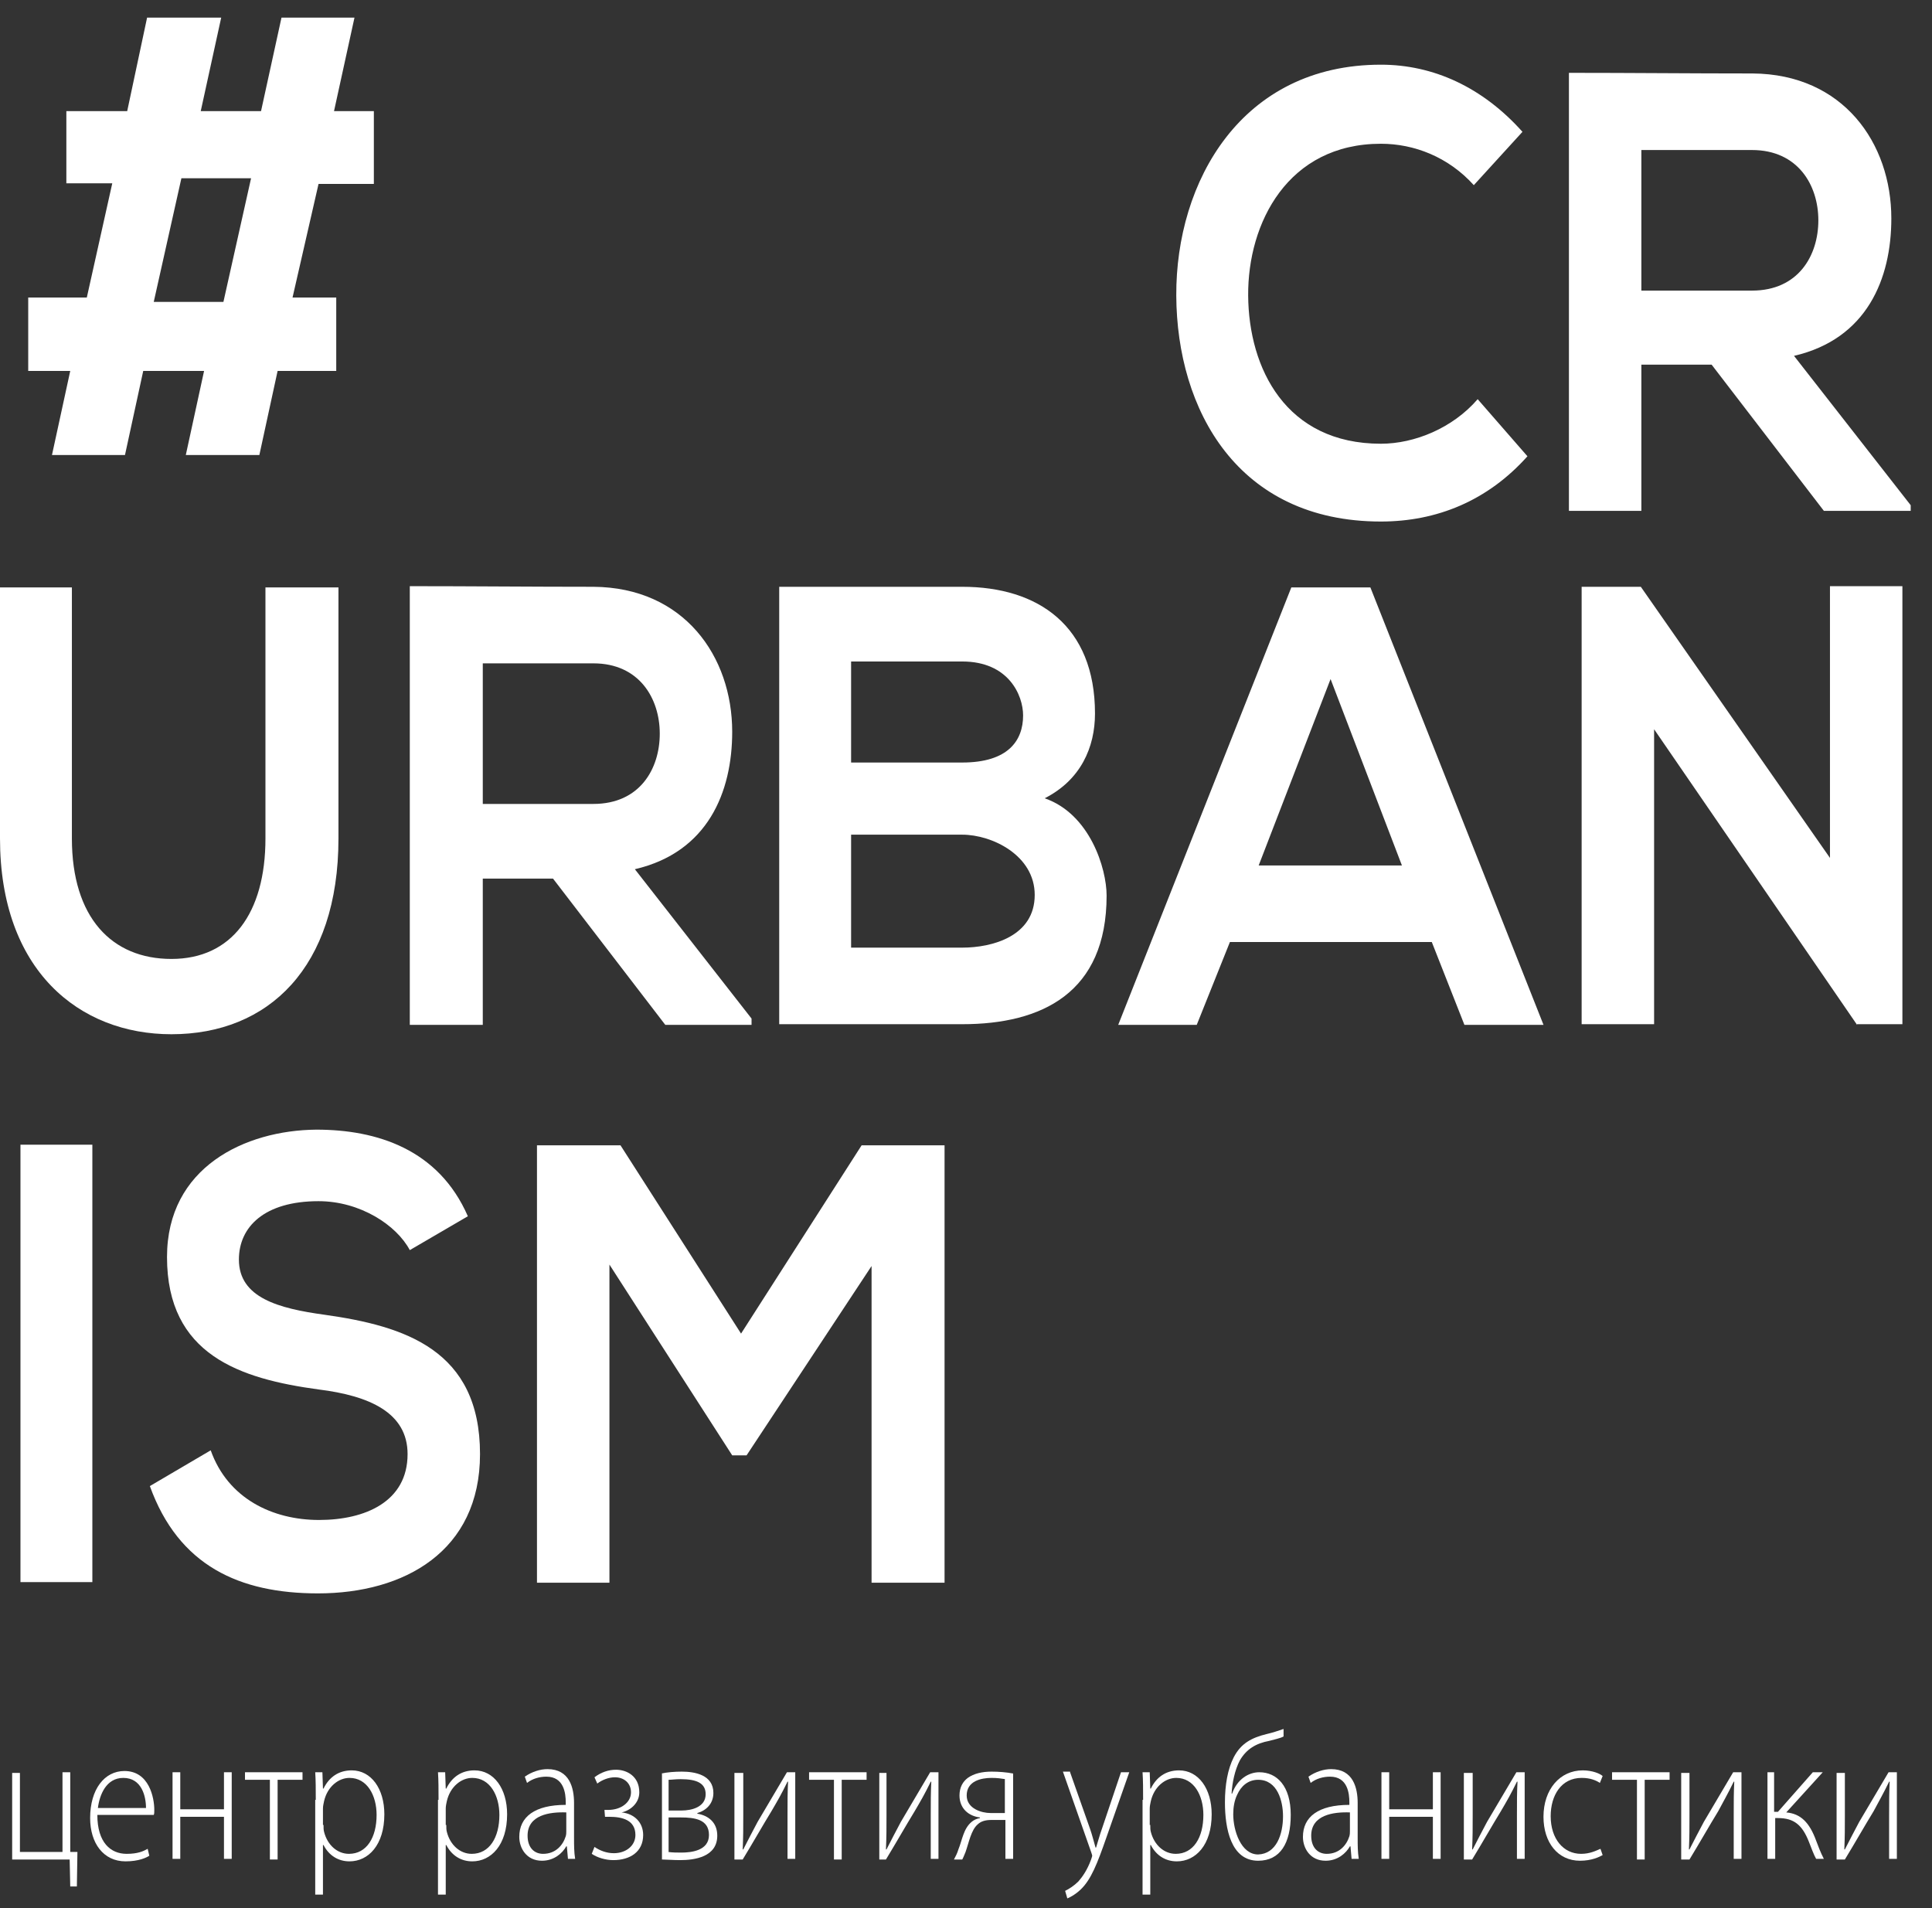
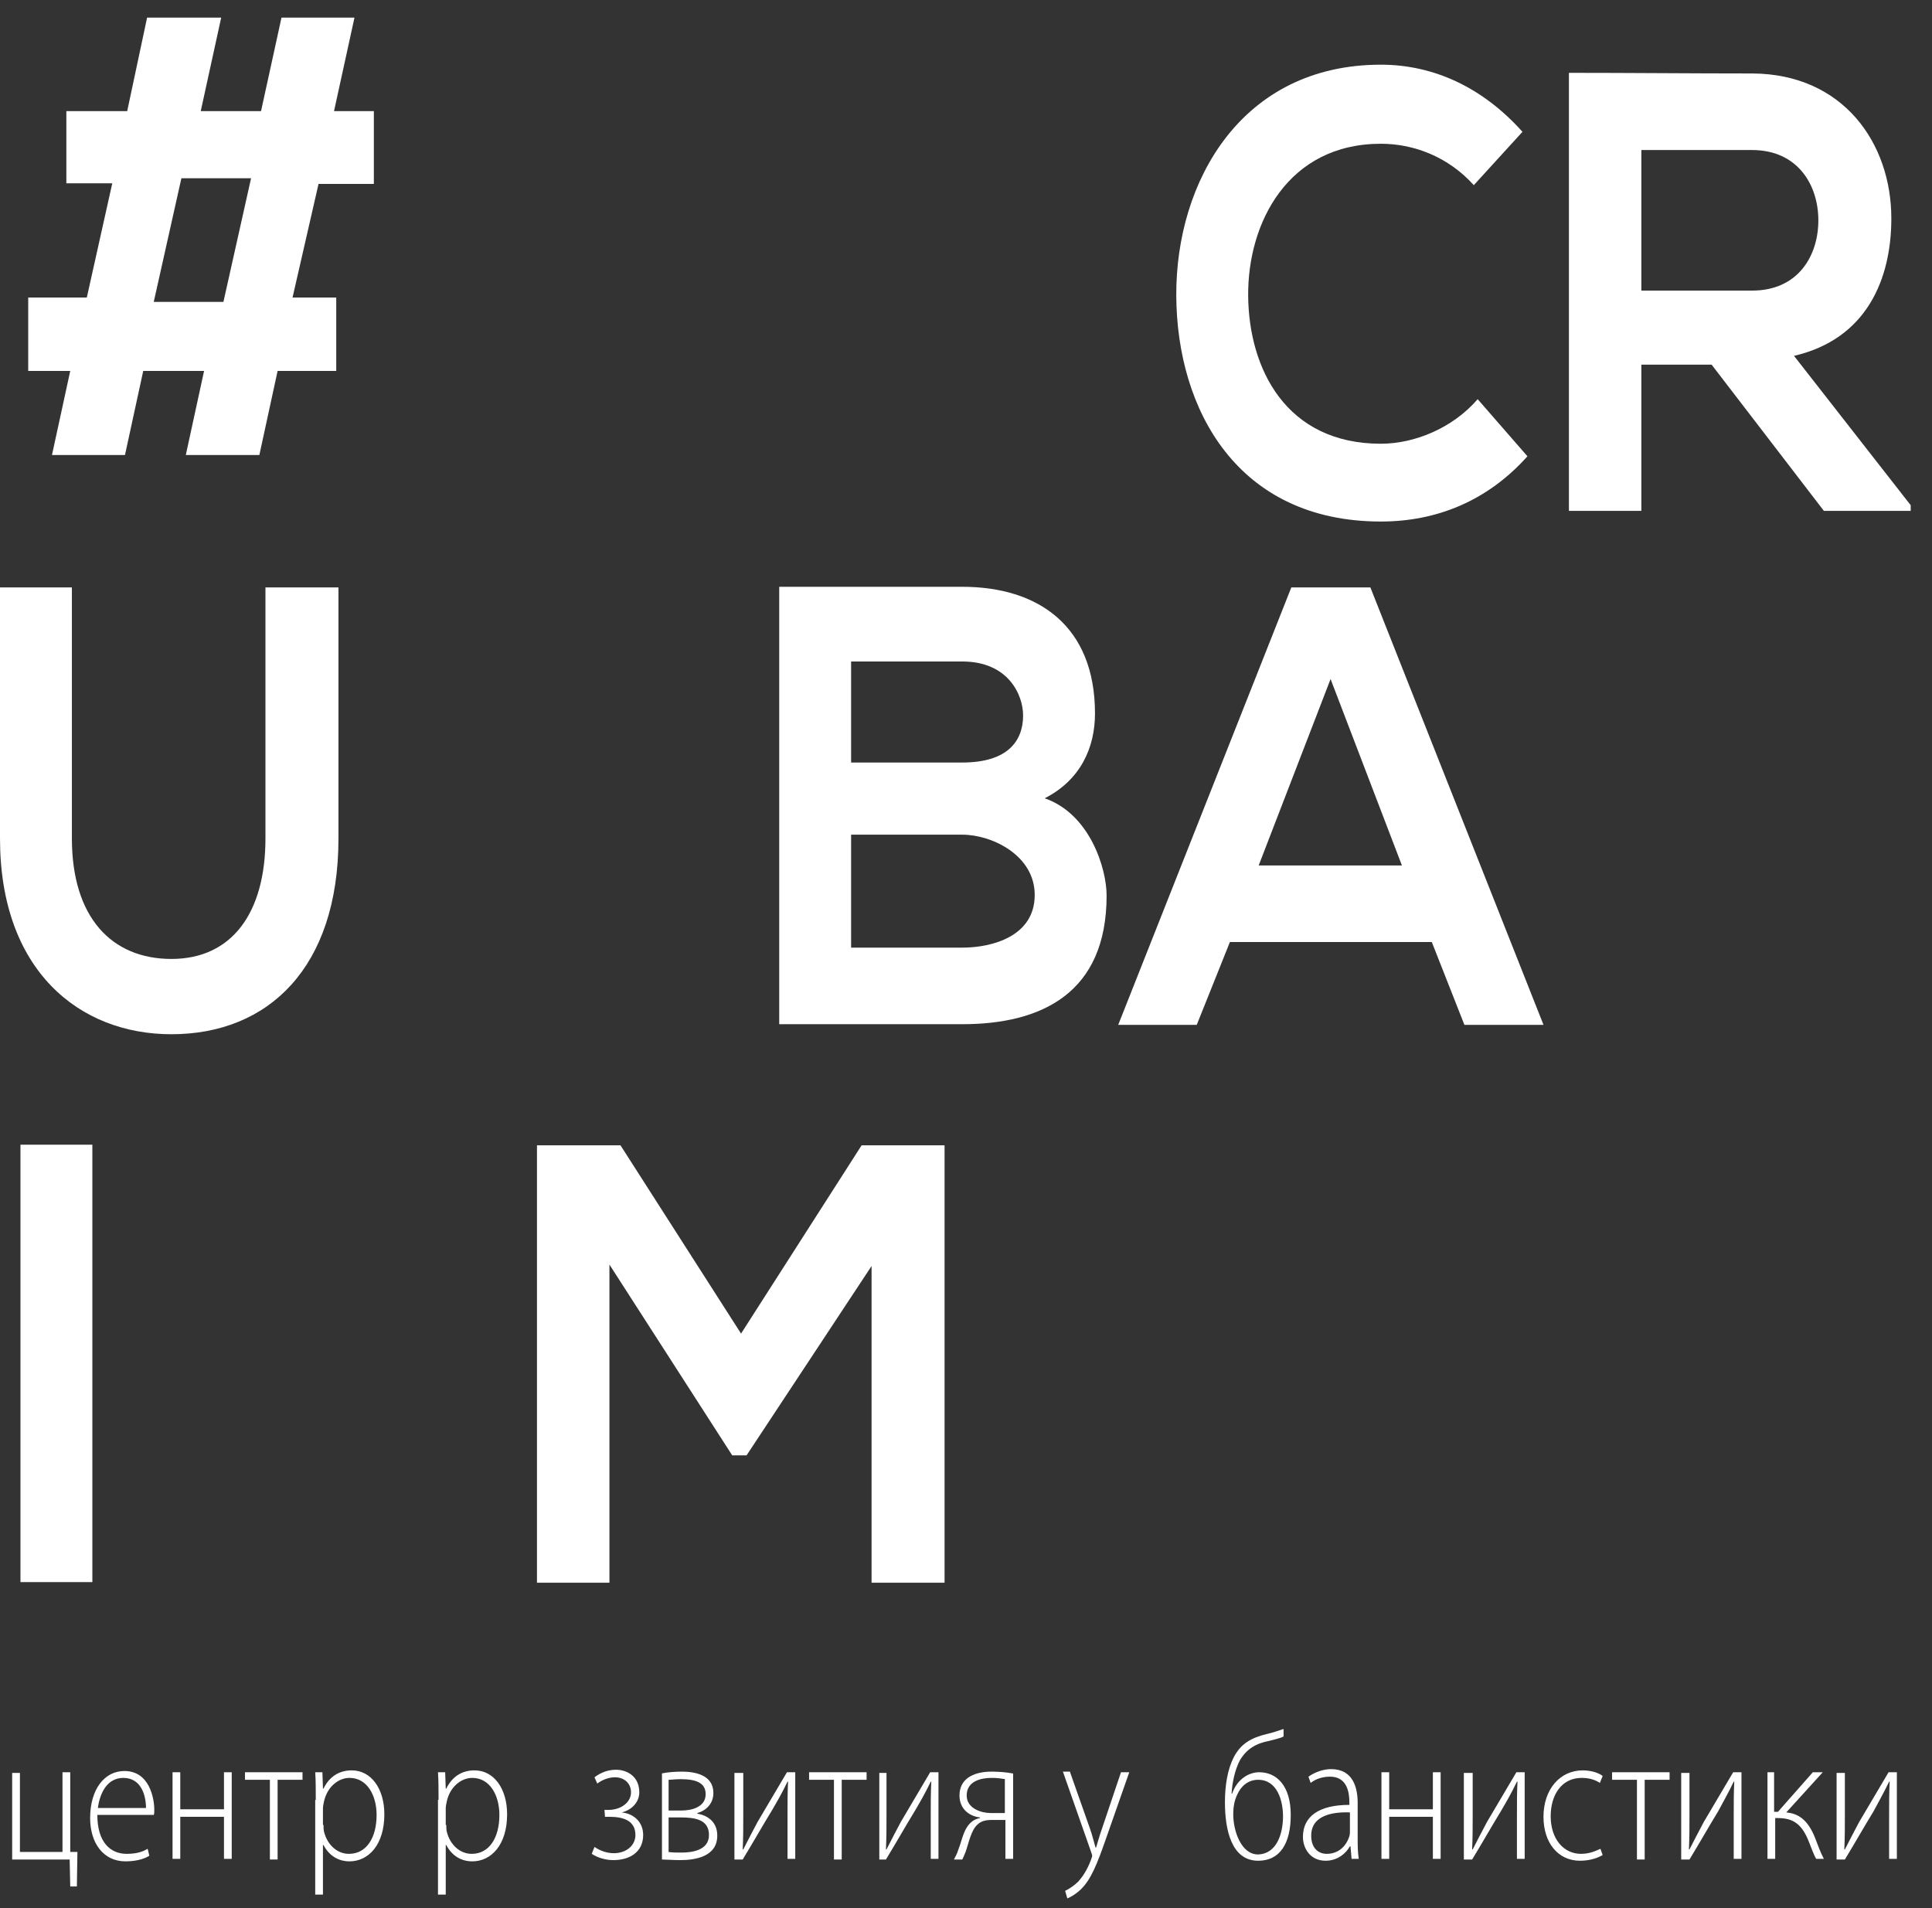
<svg xmlns="http://www.w3.org/2000/svg" width="81" height="80" viewBox="0 0 81 80" fill="none">
  <rect x="0" y="0" width="81" height="80" fill="#333333" stroke="none" />
  <path d="M0.835 74.304V77.646H2.62V74.304H2.945V77.646H3.246L3.223 79.093H2.945L2.921 77.962H0.51V74.331H0.835V74.304Z" fill="white" />
  <path d="M4.081 76.093C4.081 77.251 4.637 77.725 5.31 77.725C5.773 77.725 6.005 77.619 6.191 77.514L6.26 77.804C6.144 77.882 5.82 78.04 5.263 78.04C4.336 78.04 3.779 77.277 3.779 76.225C3.779 75.015 4.382 74.252 5.217 74.252C6.26 74.252 6.469 75.383 6.469 75.883C6.469 75.988 6.469 76.041 6.446 76.093H4.081ZM6.121 75.804C6.121 75.304 5.936 74.541 5.17 74.541C4.452 74.541 4.173 75.251 4.104 75.804H6.121Z" fill="white" />
  <path d="M7.558 74.304V75.857H9.39V74.304H9.715V77.935H9.39V76.172H7.558V77.935H7.234V74.304H7.558Z" fill="white" />
  <path d="M12.683 74.304V74.62H11.639V77.962H11.315V74.62H10.271V74.304H12.683Z" fill="white" />
  <path d="M13.239 75.462C13.239 75.015 13.239 74.646 13.216 74.304H13.517L13.54 74.988H13.564C13.796 74.515 14.19 74.225 14.746 74.225C15.558 74.225 16.114 74.988 16.114 76.067C16.114 77.356 15.442 78.04 14.653 78.04C14.19 78.04 13.796 77.804 13.564 77.356H13.54V79.435H13.216V75.462H13.239ZM13.564 76.514C13.564 76.62 13.564 76.725 13.587 76.804C13.726 77.356 14.143 77.725 14.63 77.725C15.372 77.725 15.789 77.041 15.789 76.093C15.789 75.278 15.395 74.541 14.653 74.541C14.19 74.541 13.726 74.909 13.587 75.514C13.564 75.62 13.54 75.725 13.54 75.83V76.514H13.564Z" fill="white" />
  <path d="M18.386 75.462C18.386 75.015 18.386 74.646 18.363 74.304H18.664L18.688 74.988H18.711C18.943 74.515 19.337 74.225 19.893 74.225C20.705 74.225 21.261 74.988 21.261 76.067C21.261 77.356 20.589 78.04 19.8 78.04C19.337 78.04 18.943 77.804 18.711 77.356H18.688V79.435H18.363V75.462H18.386ZM18.711 76.514C18.711 76.62 18.711 76.725 18.734 76.804C18.873 77.356 19.291 77.725 19.777 77.725C20.519 77.725 20.937 77.041 20.937 76.093C20.937 75.278 20.543 74.541 19.8 74.541C19.337 74.541 18.873 74.909 18.734 75.514C18.711 75.62 18.688 75.725 18.688 75.83V76.514H18.711Z" fill="white" />
-   <path d="M24.067 77.067C24.067 77.356 24.067 77.646 24.113 77.935H23.812L23.765 77.409H23.742C23.58 77.698 23.232 78.014 22.722 78.014C22.073 78.014 21.771 77.488 21.771 77.014C21.771 76.172 22.421 75.672 23.719 75.672V75.567C23.719 75.199 23.649 74.489 22.907 74.489C22.629 74.489 22.328 74.567 22.096 74.752L22.003 74.489C22.305 74.278 22.652 74.173 22.954 74.173C23.881 74.173 24.067 74.962 24.067 75.594V77.067ZM23.742 75.988C23.047 75.962 22.119 76.093 22.119 76.962C22.119 77.488 22.421 77.725 22.768 77.725C23.302 77.725 23.603 77.356 23.719 76.988C23.742 76.909 23.742 76.83 23.742 76.778V75.988V75.988Z" fill="white" />
  <path d="M25.342 75.883H25.504C26.038 75.883 26.455 75.567 26.455 75.146C26.455 74.752 26.153 74.515 25.782 74.515C25.527 74.515 25.249 74.62 25.041 74.778L24.924 74.515C25.203 74.304 25.504 74.199 25.829 74.199C26.269 74.199 26.803 74.462 26.803 75.146C26.803 75.594 26.432 75.909 26.061 75.988C26.594 76.041 26.965 76.409 26.965 76.935C26.965 77.646 26.408 77.988 25.713 77.988C25.388 77.988 25.041 77.883 24.809 77.725L24.924 77.435C25.156 77.593 25.435 77.698 25.736 77.698C26.246 77.698 26.64 77.383 26.64 76.935C26.64 76.304 26.084 76.172 25.55 76.172H25.365L25.342 75.883Z" fill="white" />
  <path d="M27.73 74.357C27.962 74.304 28.286 74.278 28.588 74.278C29.121 74.278 29.909 74.409 29.909 75.172C29.909 75.62 29.608 75.909 29.237 76.014V76.041C29.701 76.12 30.072 76.409 30.072 76.962C30.072 77.856 29.121 77.988 28.518 77.988C28.217 77.988 27.916 77.962 27.753 77.962V74.357H27.73ZM28.008 77.646C28.217 77.672 28.356 77.672 28.565 77.672C28.982 77.672 29.724 77.593 29.724 76.935C29.724 76.278 29.121 76.199 28.541 76.199H28.031V77.646H28.008ZM28.031 75.909H28.565C29.028 75.909 29.585 75.751 29.585 75.225C29.585 74.778 29.237 74.594 28.541 74.594C28.31 74.594 28.171 74.62 28.031 74.62V75.909Z" fill="white" />
  <path d="M31.162 74.304V76.093C31.162 76.672 31.162 76.988 31.138 77.54H31.162C31.393 77.093 31.509 76.856 31.764 76.383L32.993 74.304H33.341V77.935H33.017V76.12C33.017 75.515 33.017 75.172 33.04 74.699H33.017C32.761 75.225 32.576 75.541 32.344 75.936C31.973 76.541 31.556 77.277 31.138 77.962H30.791V74.331H31.162V74.304Z" fill="white" />
  <path d="M36.332 74.304V74.62H35.289V77.962H34.964V74.62H33.921V74.304H36.332Z" fill="white" />
  <path d="M37.167 74.304V76.093C37.167 76.672 37.167 76.988 37.144 77.54H37.167C37.399 77.093 37.515 76.856 37.77 76.383L38.998 74.304H39.346V77.935H39.022V76.12C39.022 75.515 39.022 75.172 39.045 74.699H39.022C38.767 75.225 38.581 75.541 38.349 75.936C37.978 76.541 37.561 77.277 37.144 77.962H36.865V74.331H37.167V74.304Z" fill="white" />
  <path d="M42.476 77.935H42.152V76.304H41.572C41.317 76.304 41.132 76.356 40.992 76.488C40.714 76.725 40.621 77.251 40.482 77.646C40.436 77.751 40.389 77.883 40.343 77.962H39.995C40.065 77.83 40.135 77.698 40.181 77.54C40.343 77.146 40.389 76.672 40.737 76.383C40.83 76.304 40.946 76.251 41.085 76.225V76.199C40.621 76.146 40.227 75.83 40.227 75.278C40.227 74.936 40.366 74.699 40.575 74.541C40.83 74.357 41.178 74.278 41.572 74.278C41.873 74.278 42.198 74.304 42.476 74.357V77.935V77.935ZM42.152 74.594C41.966 74.567 41.827 74.541 41.572 74.541C41.132 74.541 40.529 74.673 40.529 75.278C40.529 75.83 41.155 76.014 41.526 76.014C41.827 76.014 41.966 76.014 42.129 76.014V74.594H42.152Z" fill="white" />
  <path d="M44.864 74.304L45.699 76.672C45.792 76.935 45.861 77.225 45.931 77.462H45.954C46.024 77.251 46.093 76.962 46.209 76.646L46.998 74.304H47.345L46.395 77.014C46.001 78.146 45.745 78.803 45.305 79.224C45.05 79.461 44.818 79.567 44.748 79.593L44.656 79.277C44.818 79.198 45.027 79.067 45.212 78.882C45.374 78.698 45.583 78.409 45.745 77.962C45.769 77.883 45.792 77.83 45.792 77.804C45.792 77.777 45.769 77.725 45.745 77.646L44.563 74.278H44.864V74.304Z" fill="white" />
-   <path d="M47.925 75.462C47.925 75.015 47.925 74.646 47.902 74.304H48.203L48.226 74.988H48.249C48.481 74.515 48.875 74.225 49.432 74.225C50.243 74.225 50.8 74.988 50.8 76.067C50.8 77.356 50.127 78.04 49.339 78.04C48.875 78.04 48.481 77.804 48.249 77.356H48.226V79.435H47.902V75.462H47.925ZM48.226 76.514C48.226 76.62 48.226 76.725 48.249 76.804C48.389 77.356 48.806 77.725 49.293 77.725C50.035 77.725 50.452 77.041 50.452 76.093C50.452 75.278 50.058 74.541 49.316 74.541C48.852 74.541 48.389 74.909 48.249 75.514C48.226 75.62 48.203 75.725 48.203 75.83V76.514H48.226Z" fill="white" />
  <path d="M53.814 72.804C53.675 72.883 53.397 72.936 53.211 72.989C52.655 73.094 52.261 73.331 51.983 73.804C51.774 74.199 51.658 74.751 51.635 75.199H51.658C51.867 74.594 52.353 74.304 52.794 74.304C53.536 74.304 54.115 74.883 54.115 76.093C54.115 77.277 53.675 78.014 52.748 78.014C51.611 78.014 51.356 76.672 51.356 75.567C51.356 74.83 51.472 74.173 51.727 73.673C52.029 73.094 52.469 72.857 53.119 72.699C53.35 72.647 53.582 72.568 53.814 72.489V72.804ZM53.791 76.146C53.791 75.514 53.559 74.62 52.748 74.62C52.33 74.62 52.029 74.883 51.867 75.251C51.751 75.488 51.704 75.778 51.704 76.067C51.704 76.751 52.029 77.751 52.748 77.751C53.513 77.725 53.791 76.909 53.791 76.146Z" fill="white" />
  <path d="M56.921 77.067C56.921 77.356 56.921 77.646 56.967 77.935H56.666L56.62 77.409H56.596C56.434 77.698 56.086 78.014 55.576 78.014C54.927 78.014 54.626 77.488 54.626 77.014C54.626 76.172 55.275 75.672 56.573 75.672V75.567C56.573 75.199 56.504 74.489 55.762 74.489C55.483 74.489 55.182 74.567 54.95 74.752L54.857 74.489C55.159 74.278 55.507 74.173 55.808 74.173C56.735 74.173 56.921 74.962 56.921 75.594V77.067ZM56.596 75.988C55.901 75.962 54.973 76.093 54.973 76.962C54.973 77.488 55.275 77.725 55.623 77.725C56.156 77.725 56.457 77.356 56.573 76.988C56.596 76.909 56.596 76.83 56.596 76.778V75.988Z" fill="white" />
  <path d="M58.243 74.304V75.857H60.074V74.304H60.399V77.935H60.074V76.172H58.243V77.935H57.918V74.304H58.243Z" fill="white" />
  <path d="M61.743 74.304V76.093C61.743 76.672 61.743 76.988 61.72 77.54H61.743C61.975 77.093 62.091 76.856 62.346 76.383L63.575 74.304H63.923V77.935H63.598V76.12C63.598 75.515 63.598 75.172 63.622 74.699H63.598C63.343 75.225 63.158 75.541 62.926 75.936C62.555 76.541 62.138 77.277 61.72 77.962H61.373V74.331H61.743V74.304Z" fill="white" />
  <path d="M67.192 77.777C67.053 77.856 66.729 78.014 66.242 78.014C65.314 78.014 64.711 77.251 64.711 76.172C64.711 75.015 65.407 74.225 66.358 74.225C66.752 74.225 67.076 74.357 67.192 74.462L67.076 74.751C66.914 74.646 66.682 74.541 66.311 74.541C65.453 74.541 65.013 75.278 65.013 76.146C65.013 77.093 65.546 77.725 66.288 77.725C66.659 77.725 66.914 77.593 67.1 77.514L67.192 77.777Z" fill="white" />
  <path d="M69.998 74.304V74.62H68.954V77.962H68.63V74.62H67.586V74.304H69.998Z" fill="white" />
  <path d="M70.832 74.304V76.093C70.832 76.672 70.832 76.988 70.809 77.54H70.832C71.064 77.093 71.18 76.856 71.435 76.383L72.664 74.304H73.012V77.935H72.687V76.12C72.687 75.515 72.687 75.172 72.71 74.699H72.687C72.432 75.225 72.247 75.541 72.038 75.936C71.667 76.541 71.25 77.277 70.832 77.962H70.485V74.331H70.832V74.304Z" fill="white" />
  <path d="M74.38 74.304V75.962H74.542L76.003 74.304H76.42L74.89 75.988C75.493 76.041 75.864 76.409 76.142 77.172C76.212 77.356 76.327 77.672 76.466 77.935H76.142C76.049 77.777 75.933 77.462 75.841 77.225C75.562 76.514 75.215 76.225 74.542 76.225H74.426V77.935H74.102V74.304H74.38V74.304Z" fill="white" />
  <path d="M77.347 74.304V76.093C77.347 76.672 77.347 76.988 77.324 77.54H77.347C77.579 77.093 77.695 76.856 77.95 76.383L79.179 74.304H79.527V77.935H79.202V76.12C79.202 75.515 79.202 75.172 79.226 74.699H79.202C78.947 75.225 78.762 75.541 78.553 75.936C78.182 76.541 77.765 77.277 77.347 77.962H77V74.331H77.347V74.304Z" fill="white" />
  <path d="M9.274 0.738L8.416 4.659H10.944L11.802 0.738H14.862L14.004 4.659H15.674V7.711H13.355L12.265 12.473H14.097V15.552H11.639L10.874 19.077H7.79L8.556 15.552H6.005L5.24 19.077H2.179L2.945 15.552H1.183V12.473H3.64L4.707 7.685H2.782V4.659H5.333L6.167 0.738H9.274ZM7.605 7.474L6.446 12.657H9.367L10.526 7.474H7.605V7.474Z" fill="white" />
  <path d="M64.039 19.13C62.37 20.998 60.236 21.866 57.895 21.866C51.89 21.866 49.339 17.183 49.316 12.394C49.293 7.606 52.052 2.712 57.895 2.712C60.097 2.712 62.161 3.659 63.83 5.527L61.79 7.763C60.723 6.579 59.286 6.027 57.895 6.027C54 6.027 52.307 9.342 52.33 12.394C52.353 15.446 53.907 18.604 57.895 18.604C59.309 18.604 60.909 17.946 61.952 16.736L64.039 19.13Z" fill="white" />
  <path d="M80.084 21.419H76.467L71.76 15.288H68.815V21.419H65.778V3.054C68.352 3.054 70.902 3.08 73.476 3.08C77.278 3.106 79.295 6.001 79.295 9.158C79.295 11.684 78.275 14.21 75.215 14.92L80.107 21.182V21.419H80.084ZM68.815 6.316V12.184H73.453C75.4 12.184 76.235 10.71 76.235 9.237C76.235 7.763 75.377 6.29 73.453 6.29H68.815V6.316Z" fill="white" />
  <path d="M14.19 24.629V35.153C14.19 40.573 11.245 43.362 7.188 43.362C3.316 43.362 0 40.679 0 35.153V24.629H3.014V35.153C3.014 38.468 4.684 40.205 7.188 40.205C9.715 40.205 11.129 38.284 11.129 35.153V24.629H14.19V24.629Z" fill="white" />
-   <path d="M31.509 42.968H27.892L23.186 36.837H20.241V42.968H17.181V24.576C19.754 24.576 22.305 24.602 24.878 24.602C28.681 24.629 30.698 27.523 30.698 30.68C30.698 33.206 29.678 35.732 26.617 36.443L31.509 42.705V42.968ZM20.241 27.839V33.706H24.878C26.826 33.706 27.661 32.233 27.661 30.759C27.661 29.286 26.803 27.812 24.878 27.812H20.241V27.839Z" fill="white" />
  <path d="M45.908 29.917C45.908 31.338 45.305 32.706 43.798 33.469C45.699 34.127 46.395 36.416 46.395 37.548C46.395 41.626 43.682 42.941 40.343 42.941C37.77 42.941 35.242 42.941 32.669 42.941V24.602C35.219 24.602 37.77 24.602 40.343 24.602C43.52 24.602 45.908 26.234 45.908 29.917ZM35.66 31.97H40.343C42.268 31.97 42.894 31.049 42.894 29.996C42.894 29.154 42.291 27.734 40.343 27.734H35.683V31.97H35.66ZM35.66 39.731H40.343C41.595 39.731 43.381 39.258 43.381 37.521C43.381 35.864 41.595 34.995 40.343 34.995H35.683V39.731H35.66Z" fill="white" />
  <path d="M60.028 39.495H51.565L50.174 42.968H46.882L54.139 24.629H57.454L64.712 42.968H61.396L60.028 39.495ZM55.785 28.47L52.771 36.285H58.776L55.785 28.47Z" fill="white" />
-   <path d="M76.722 24.576H79.759V42.941H77.858V42.968L69.349 30.575V42.941H66.311V24.602H68.792L76.722 35.969V24.576Z" fill="white" />
  <path d="M0.858 66.332V47.993H3.872V66.332H0.858Z" fill="white" />
-   <path d="M17.181 52.413C16.624 51.361 15.094 50.361 13.355 50.361C11.083 50.361 10.016 51.44 10.016 52.808C10.016 54.413 11.686 54.86 13.61 55.123C16.972 55.597 20.125 56.597 20.125 60.965C20.125 65.043 16.949 66.805 13.332 66.805C10.039 66.805 7.489 65.648 6.283 62.306L8.834 60.807C9.553 62.833 11.431 63.727 13.378 63.727C15.303 63.727 17.088 62.964 17.088 60.965C17.088 59.228 15.488 58.518 13.355 58.255C10.063 57.807 7.002 56.807 7.002 52.703C7.002 48.94 10.271 47.388 13.262 47.362C15.79 47.362 18.386 48.177 19.615 50.993L17.181 52.413Z" fill="white" />
  <path d="M36.564 53.045L31.301 61.017H30.698L25.551 53.019V66.358H22.513V48.02H26.015L31.069 55.913L36.123 48.02H39.601V66.358H36.541V53.045H36.564Z" fill="white" />
</svg>